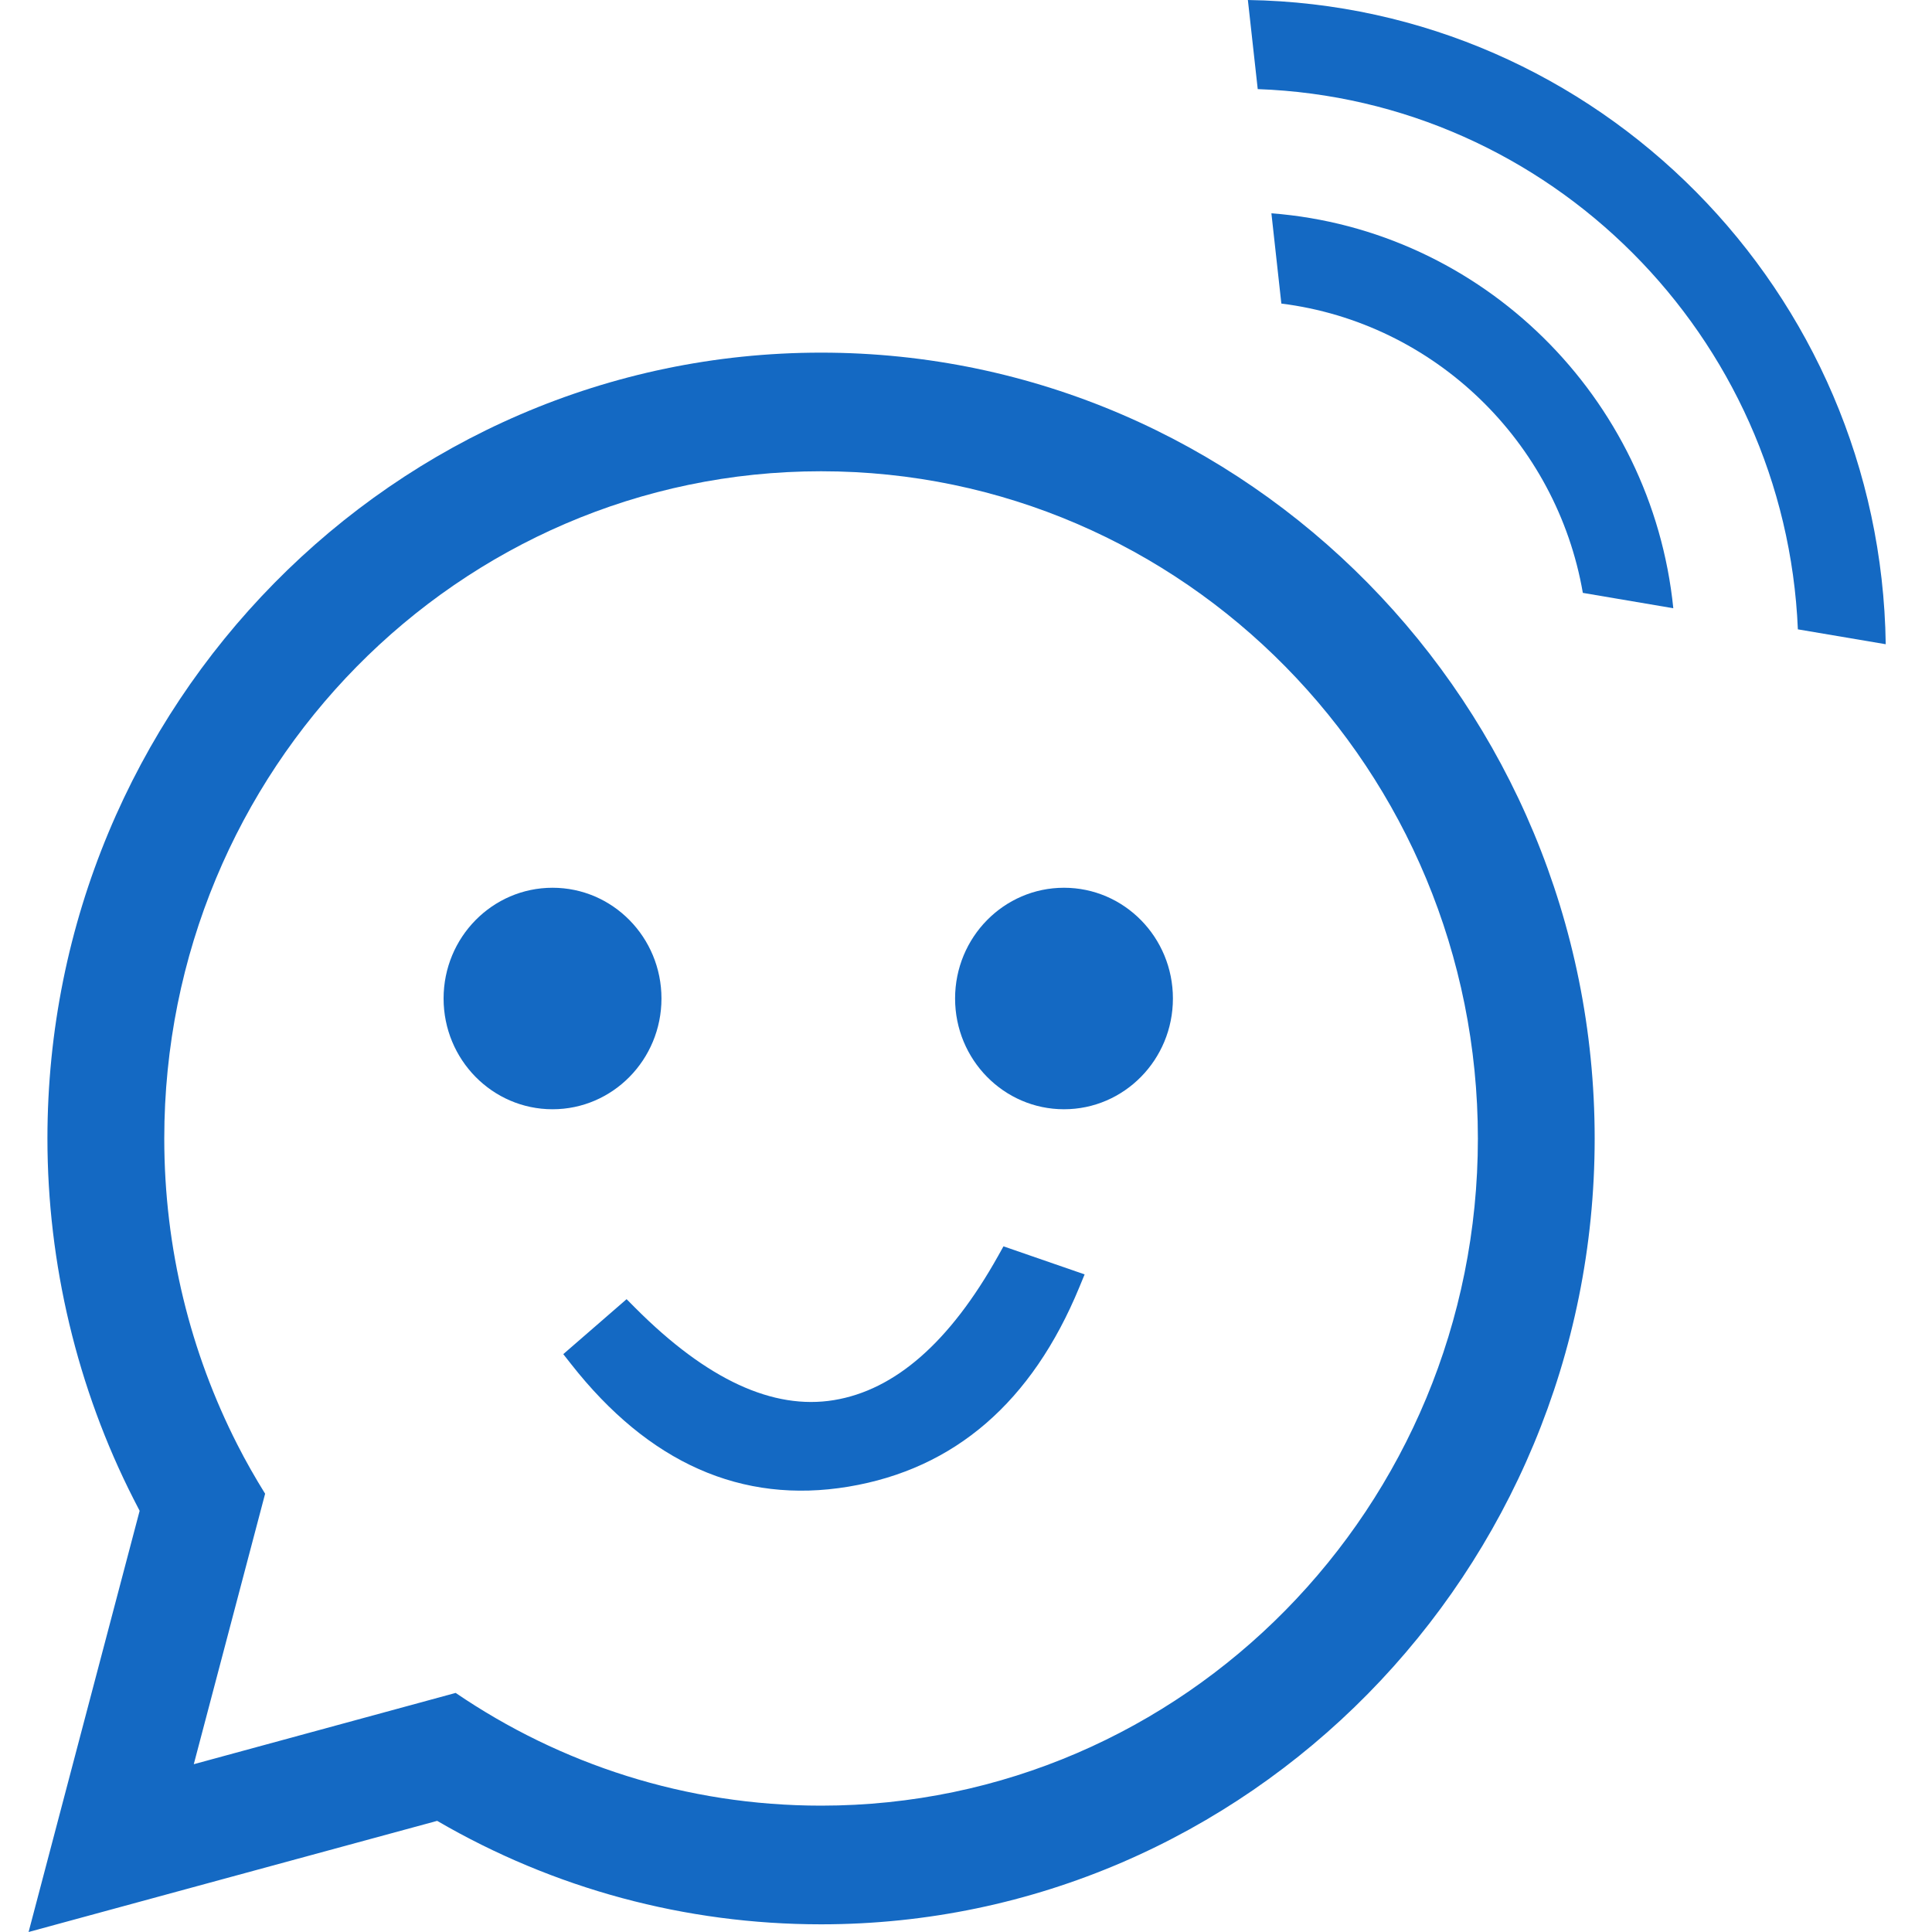
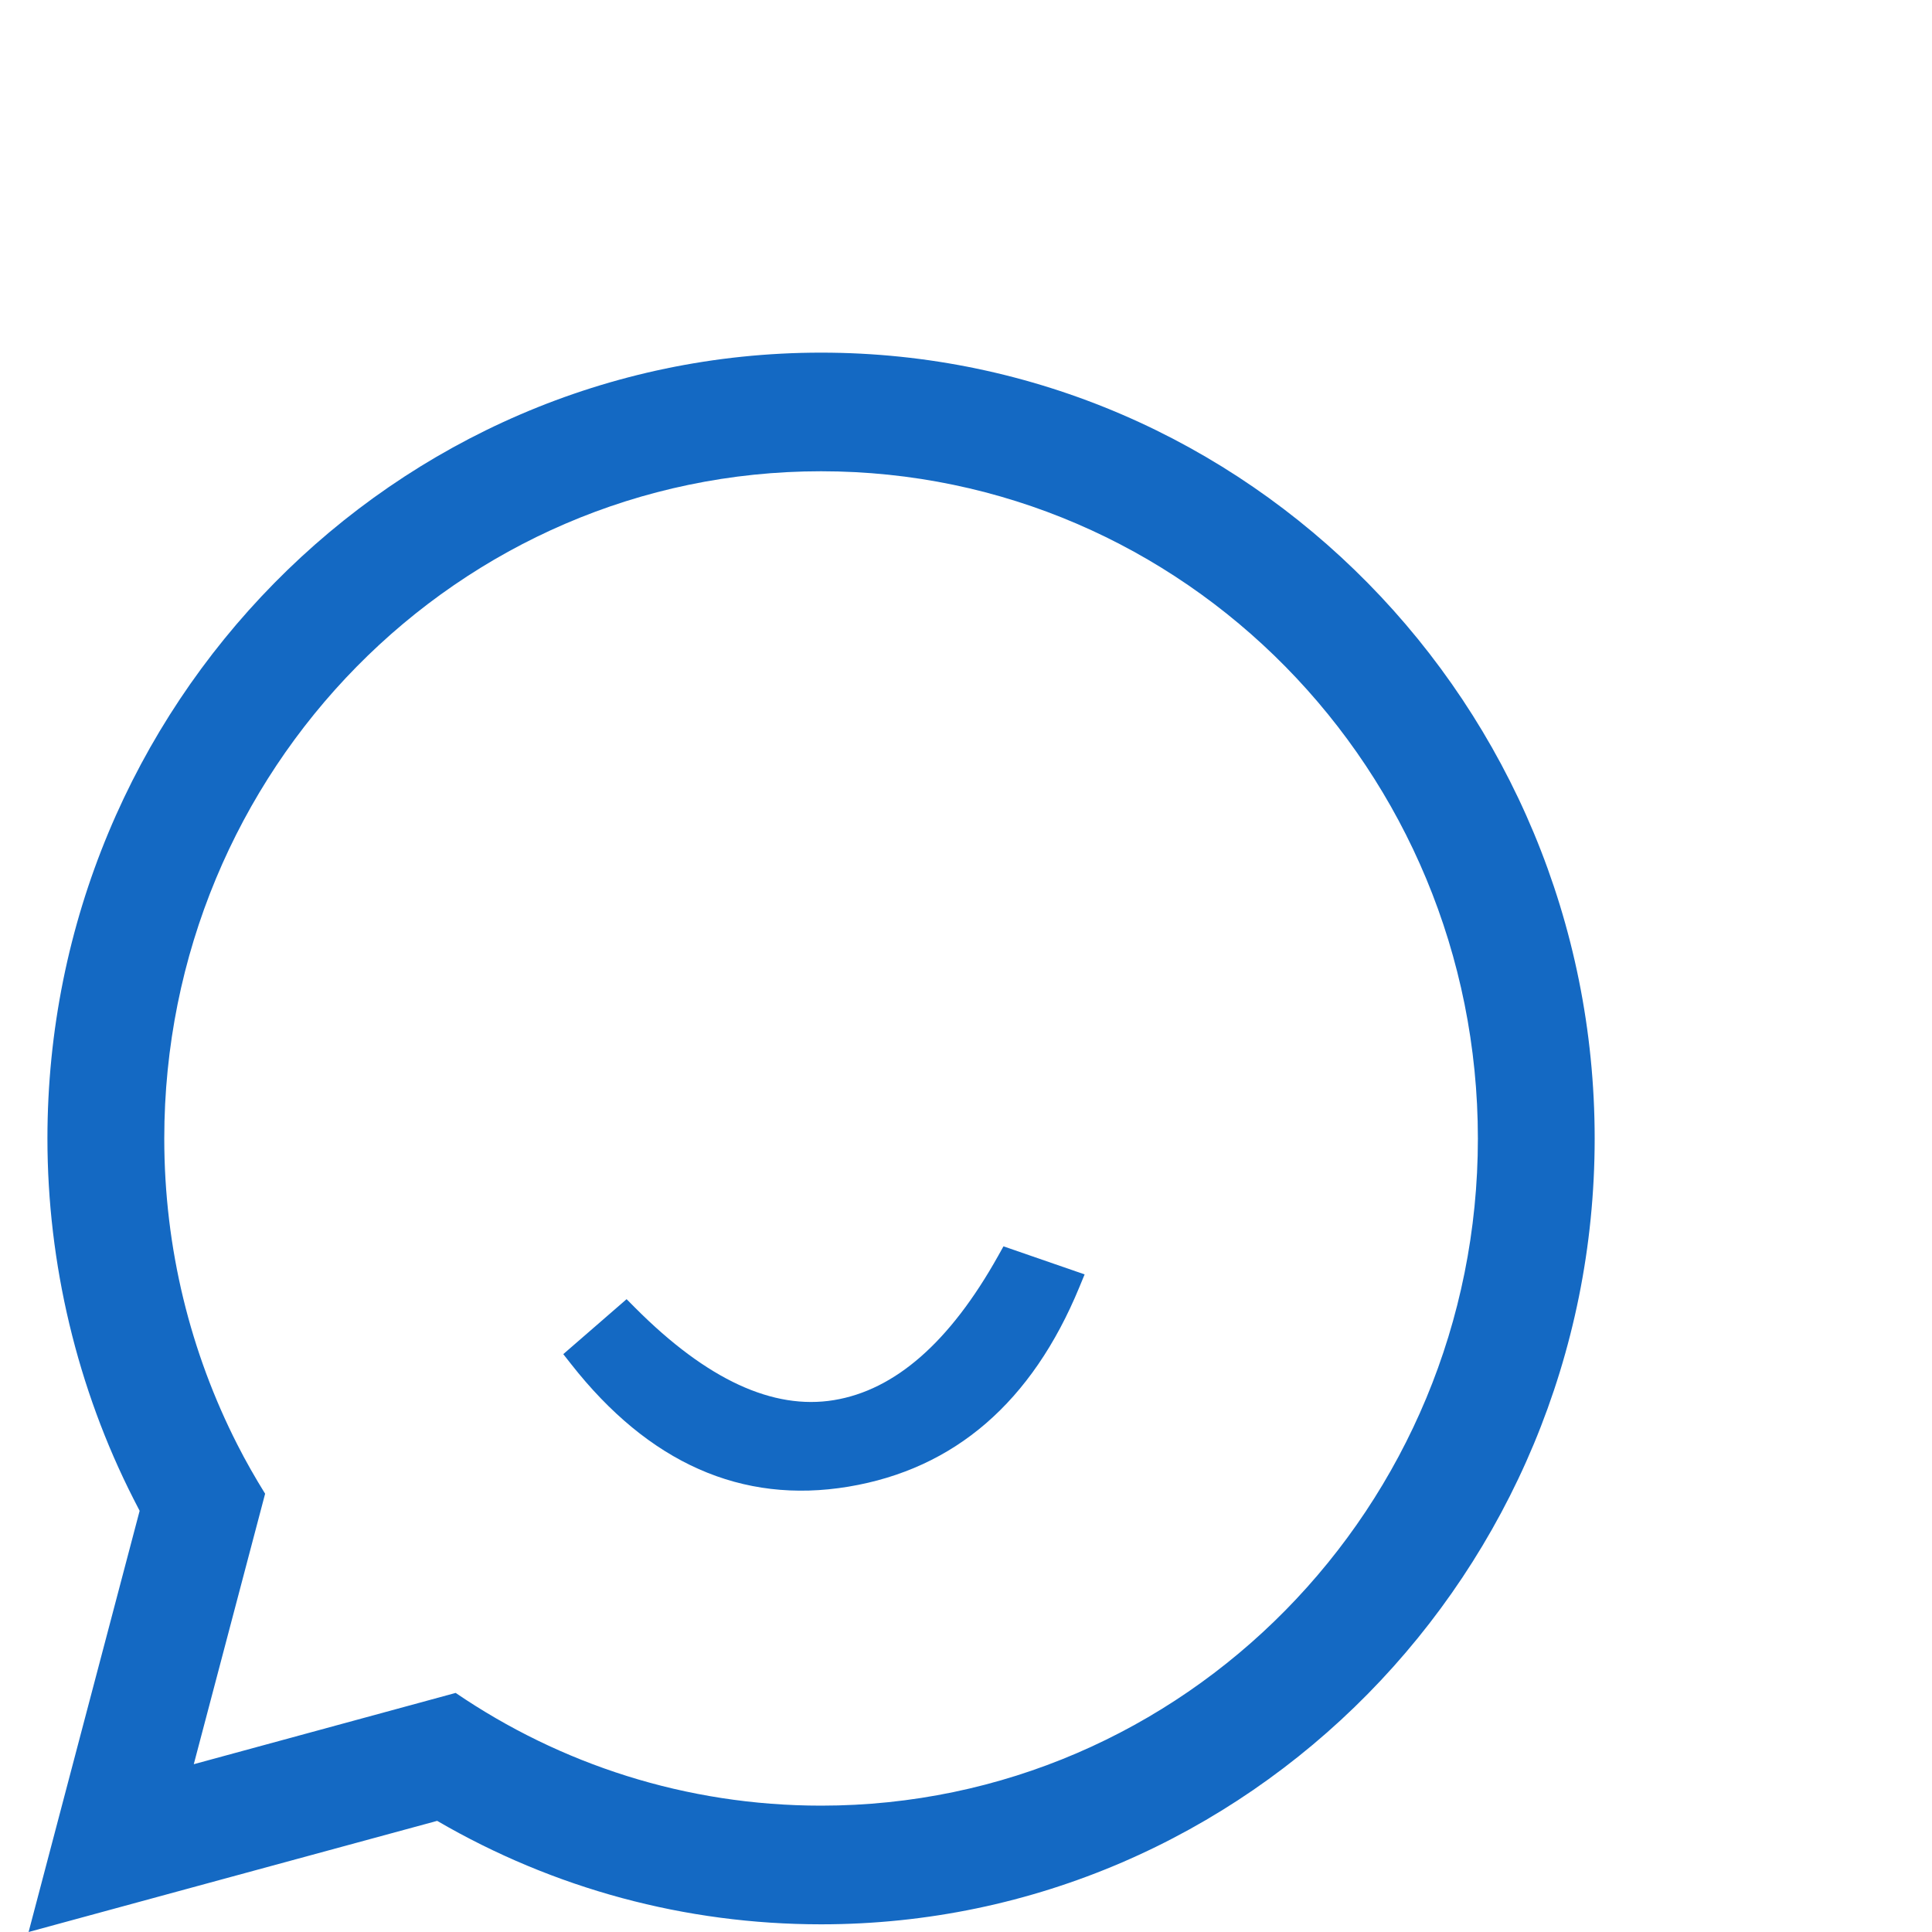
<svg xmlns="http://www.w3.org/2000/svg" width="40" height="40" viewBox="0 0 40 40" fill="none">
  <path fill-rule="evenodd" clip-rule="evenodd" d="M17 37.384C14.199 37.384 11.597 36.524 9.434 35.05L4.012 36.526L5.489 30.926C5.284 30.595 5.09 30.256 4.913 29.907C3.947 28.009 3.401 25.855 3.401 23.572C3.401 15.942 9.489 9.757 17 9.757C24.509 9.757 30.598 15.942 30.598 23.572C30.598 31.199 24.509 37.384 17 37.384ZM17 7.301C8.169 7.301 0.982 14.599 0.982 23.572C0.982 26.164 1.6 28.746 2.765 31.035C2.806 31.116 2.848 31.198 2.891 31.28L1.675 35.89L0.592 40L4.637 38.899L9.051 37.699C11.464 39.104 14.189 39.841 17 39.841C25.831 39.841 33.016 32.542 33.016 23.572C33.016 14.599 25.831 7.301 17 7.301Z" fill="#1469C3" />
-   <path fill-rule="evenodd" clip-rule="evenodd" d="M19.774 20.673C19.774 21.939 20.784 22.966 22.029 22.966C23.275 22.966 24.284 21.939 24.284 20.673C24.284 19.406 23.275 18.38 22.029 18.38C20.784 18.38 19.774 19.406 19.774 20.673Z" fill="#1469C3" />
-   <path fill-rule="evenodd" clip-rule="evenodd" d="M9.184 20.673C9.184 21.939 10.194 22.966 11.44 22.966C12.685 22.966 13.695 21.939 13.695 20.673C13.695 19.406 12.685 18.38 11.44 18.38C10.194 18.38 9.184 19.406 9.184 20.673Z" fill="#1469C3" />
-   <path fill-rule="evenodd" clip-rule="evenodd" d="M26.323 4.416L26.529 6.285C29.692 6.682 32.228 9.138 32.771 12.275L34.644 12.593C34.2 8.22 30.688 4.753 26.323 4.416Z" fill="#1469C3" />
-   <path fill-rule="evenodd" clip-rule="evenodd" d="M25.836 0L26.04 1.845C32.084 2.06 36.966 6.95 37.223 13.03L39.042 13.338C38.939 6.034 33.075 0.113 25.836 0Z" fill="#1469C3" />
  <path fill-rule="evenodd" clip-rule="evenodd" d="M13.151 27.077C14.638 28.569 16.008 29.195 17.265 28.988C18.528 28.78 19.663 27.794 20.666 26.001L20.776 25.804L22.456 26.385L22.347 26.649C21.367 29.026 19.767 30.413 17.565 30.78C15.357 31.147 13.431 30.291 11.821 28.238L11.662 28.036L12.973 26.898L13.151 27.077Z" fill="#1469C3" />
</svg>